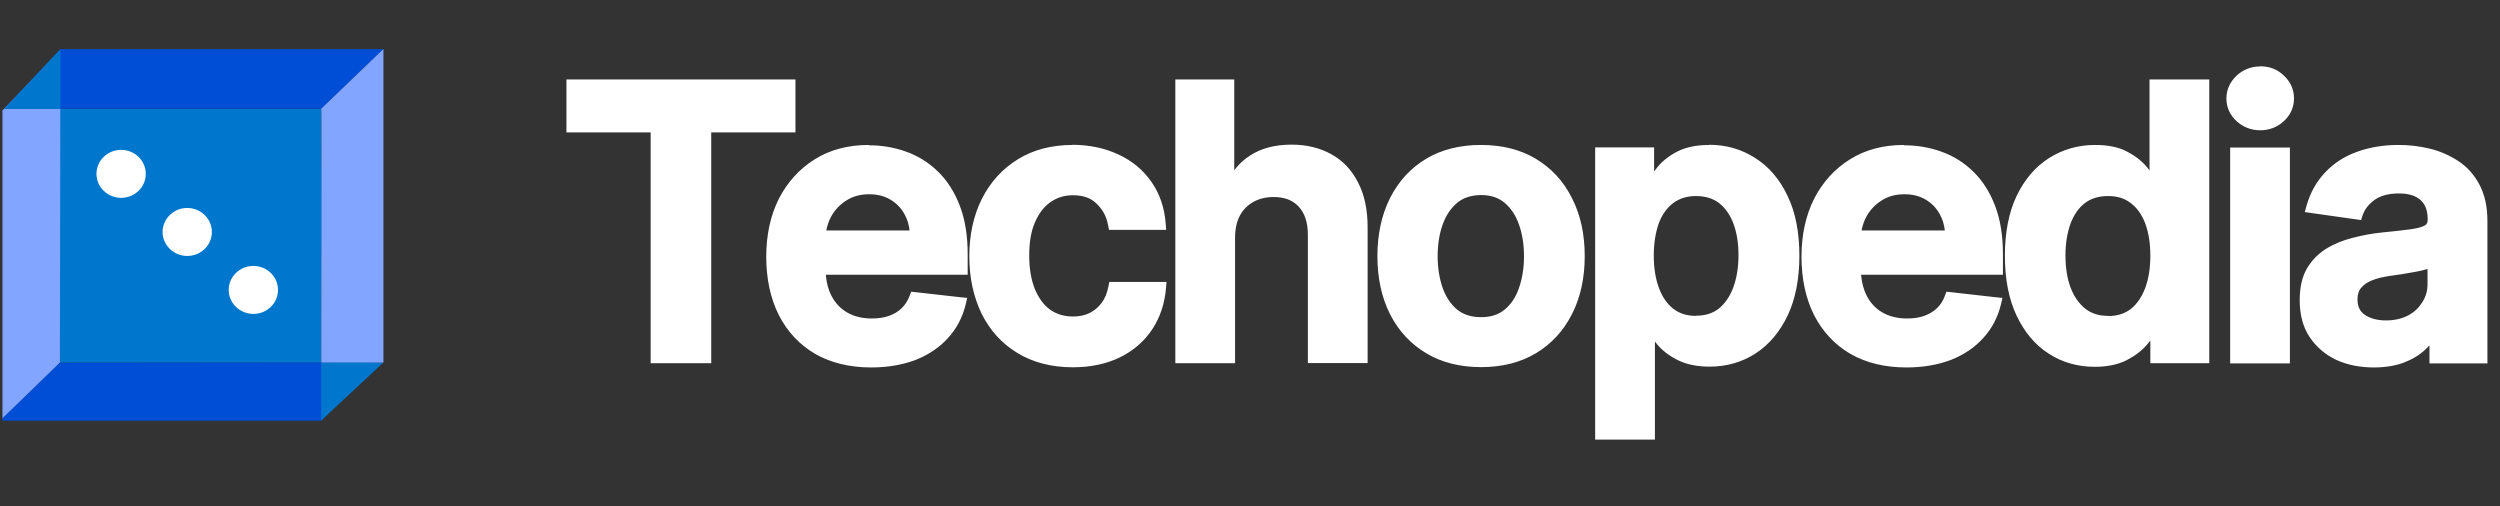
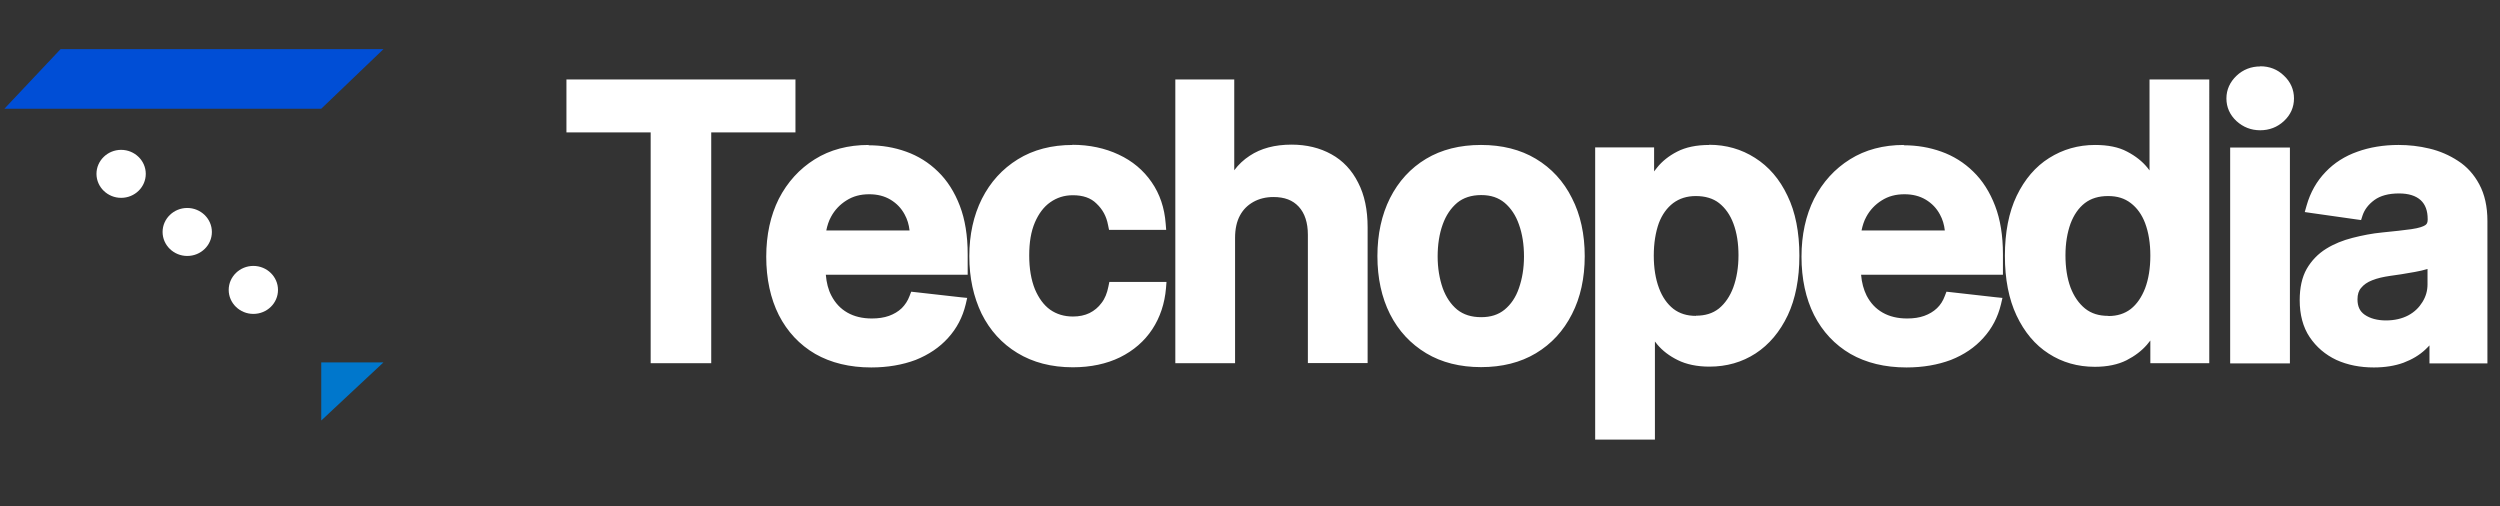
<svg xmlns="http://www.w3.org/2000/svg" id="Layer_1" data-name="Layer 1" viewBox="0 0 153.15 31">
  <rect x="0" y="0" width="153.15" height="31" fill="#333333" stroke="none" />
  <defs>
    <style>
      .cls-1 {
        fill: none;
      }

      .cls-2 {
        fill: #82a5ff;
      }

      .cls-3 {
        fill: #fff;
      }

      .cls-4 {
        fill: #07c;
      }

      .cls-5 {
        fill: #004ed6;
      }

      .cls-6 {
        clip-path: url(#clippath);
      }
    </style>
    <clipPath id="clippath">
      <rect class="cls-1" x=".15" width="153" height="31" />
    </clipPath>
  </defs>
  <g class="cls-6">
    <g>
      <path class="cls-3" d="M97.89,26.77V9.22h3.25v1.87c.14-.23.3-.46.5-.7.29-.36.68-.68,1.18-.93.49-.26,1.13-.39,1.89-.39,1,0,1.91.26,2.71.77.81.51,1.45,1.26,1.92,2.25.47.98.71,2.19.71,3.59s-.24,2.59-.69,3.57c-.46.98-1.1,1.75-1.9,2.27-.81.52-1.72.78-2.73.78-.74,0-1.37-.13-1.87-.38-.49-.25-.89-.56-1.2-.9-.18-.22-.33-.43-.47-.63v6.39h-3.3ZM103.89,11.83c-.58,0-1.09.16-1.49.46-.41.31-.73.75-.94,1.31-.21.58-.32,1.26-.32,2.04s.11,1.47.33,2.07c.22.57.53,1.03.95,1.35.41.31.9.47,1.49.47s1.12-.16,1.52-.48c.41-.33.73-.79.94-1.36.22-.59.33-1.27.33-2.03s-.11-1.42-.32-2.01c-.21-.57-.53-1.02-.93-1.34-.41-.31-.92-.48-1.54-.48h0ZM145.41,22.33c-.81,0-1.56-.15-2.22-.44-.65-.3-1.19-.75-1.57-1.33-.38-.58-.58-1.32-.58-2.16,0-.73.14-1.35.41-1.84.27-.48.65-.88,1.12-1.17.46-.28,1-.51,1.57-.65.58-.15,1.17-.26,1.79-.32.73-.08,1.32-.14,1.78-.21.43-.06.73-.15.92-.26.16-.1.24-.26.24-.48,0-.61-.16-1.04-.49-1.35-.33-.31-.82-.46-1.45-.46-.68,0-1.22.15-1.61.43-.38.29-.65.64-.78,1.03l-.05.14-3.1-.44.06-.2c.22-.78.6-1.45,1.12-1.98.51-.53,1.15-.93,1.9-1.2.74-.26,1.56-.4,2.45-.4.61,0,1.23.07,1.84.21.61.14,1.18.39,1.7.73.52.33.94.8,1.25,1.37.32.58.48,1.3.48,2.16v8.55h-3.19v-1.42c-.16.22-.34.43-.56.63-.33.31-.76.57-1.27.76-.51.19-1.1.28-1.77.28h.01ZM148.9,16.24c-.07.03-.16.06-.24.09-.22.06-.47.13-.75.18-.27.05-.54.09-.81.13l-.69.1c-.43.06-.8.15-1.14.28-.31.12-.57.3-.75.52-.18.21-.26.48-.26.81,0,.48.17.84.52,1.08.36.26.84.38,1.41.38s1.05-.11,1.45-.33c.41-.22.72-.52.93-.88.22-.36.34-.76.34-1.19v-1.17h0ZM116.78,22.32c-1.28,0-2.4-.27-3.33-.8-.93-.54-1.66-1.32-2.17-2.31-.5-.98-.75-2.16-.75-3.49s.25-2.47.75-3.47c.51-1,1.22-1.79,2.14-2.35.91-.56,1.99-.85,3.21-.85.79,0,1.54.13,2.24.38.71.25,1.35.65,1.89,1.18.55.53.98,1.22,1.3,2.04.31.81.47,1.78.47,2.9v1.08h-8.7c.03.59.15,1.1.38,1.54.25.48.6.85,1.05,1.12.45.26.98.38,1.59.38.41,0,.78-.06,1.1-.17.32-.11.61-.28.84-.51.24-.22.41-.5.53-.82l.05-.13,3.09.35-.05.19c-.18.75-.53,1.42-1.03,1.98-.5.56-1.15.99-1.92,1.3-.77.3-1.67.45-2.66.45h0ZM119.33,14.29c-.03-.46-.14-.88-.34-1.24-.22-.41-.53-.75-.93-.98-.39-.24-.86-.36-1.39-.36-.56,0-1.07.14-1.49.41-.43.27-.77.63-1,1.08-.18.33-.29.7-.34,1.1h5.5ZM90.72,22.32c-1.25,0-2.35-.28-3.27-.83-.92-.56-1.65-1.34-2.15-2.33-.5-.99-.75-2.16-.75-3.47s.26-2.48.75-3.48c.51-1,1.23-1.78,2.15-2.34.92-.55,2.02-.83,3.27-.83s2.34.28,3.27.83c.92.56,1.65,1.34,2.14,2.34.51.99.76,2.16.76,3.48s-.26,2.48-.76,3.47c-.5.99-1.22,1.77-2.14,2.33-.92.55-2.02.83-3.27.83ZM90.74,11.75c-.63,0-1.17.17-1.58.51-.42.35-.73.82-.95,1.41-.21.6-.31,1.27-.31,2.02s.11,1.41.31,2.01c.21.58.53,1.05.95,1.4.41.33.95.51,1.58.51s1.14-.17,1.55-.51c.41-.35.73-.82.94-1.4.21-.6.33-1.27.33-2.01s-.11-1.42-.32-2.02c-.21-.59-.52-1.07-.94-1.41-.41-.34-.93-.51-1.55-.51h0ZM65.73,22.32c-1.27,0-2.39-.28-3.31-.85-.91-.56-1.63-1.35-2.13-2.34-.49-.99-.73-2.14-.73-3.43s.25-2.45.75-3.44c.5-1,1.22-1.79,2.14-2.35.92-.56,2.02-.85,3.27-.85,1.04,0,1.97.19,2.77.58.81.38,1.47.93,1.95,1.63.48.7.76,1.52.83,2.45v.19s-3.14,0-3.14,0l-.03-.14c-.11-.56-.36-1.03-.76-1.41-.39-.37-.92-.56-1.58-.56-.56,0-1.06.16-1.48.46-.43.3-.76.74-1,1.31-.24.58-.36,1.28-.36,2.09s.12,1.54.36,2.13c.24.58.57,1.03.99,1.33.42.3.93.46,1.5.46.41,0,.77-.08,1.09-.23.32-.16.59-.38.8-.67.21-.29.37-.66.45-1.08l.03-.14h3.15v.19c-.09.91-.36,1.73-.83,2.44-.46.7-1.11,1.26-1.91,1.66-.8.39-1.74.59-2.81.59h0ZM53.37,22.32c-1.28,0-2.4-.27-3.33-.8-.93-.54-1.66-1.32-2.16-2.31-.5-.98-.75-2.16-.75-3.49s.25-2.48.75-3.47c.51-1,1.22-1.79,2.14-2.35.9-.56,1.99-.85,3.21-.85.79,0,1.55.13,2.24.38.71.25,1.35.65,1.89,1.18.55.53.98,1.22,1.3,2.04.31.81.47,1.78.47,2.9v1.08h-8.7c.03.59.15,1.1.37,1.54.25.48.6.85,1.05,1.12.45.26.98.38,1.59.38.41,0,.78-.06,1.1-.17.32-.11.61-.28.84-.51.24-.22.41-.49.53-.82l.05-.13,3.09.35-.05.2c-.18.75-.53,1.42-1.03,1.98-.5.56-1.15.99-1.92,1.3-.77.3-1.67.45-2.66.45h0ZM55.92,14.29c-.03-.46-.14-.88-.34-1.25-.22-.41-.53-.75-.93-.98-.39-.24-.86-.36-1.39-.36-.56,0-1.07.14-1.49.41-.43.27-.77.63-1,1.08-.18.33-.29.7-.34,1.1h5.5,0ZM128.33,22.3c-1.01,0-1.93-.26-2.74-.78-.8-.52-1.44-1.29-1.9-2.27-.46-.98-.69-2.19-.69-3.57s.24-2.61.71-3.6c.48-.99,1.12-1.74,1.93-2.25.8-.51,1.72-.77,2.71-.77.76,0,1.39.14,1.89.39.49.26.89.57,1.18.93.17.21.32.42.45.62v-5.95h3.31v17.03h-3.25v-1.78c-.14.23-.31.47-.53.72-.31.36-.71.66-1.2.9-.49.25-1.12.38-1.87.38h0ZM129.15,11.83c-.61,0-1.13.16-1.54.48-.41.32-.73.77-.93,1.34-.21.58-.32,1.25-.32,2.01s.11,1.44.32,2.03c.21.57.53,1.03.95,1.36.41.32.93.48,1.52.48s1.08-.16,1.49-.47c.41-.32.73-.77.94-1.35.22-.58.33-1.28.33-2.07s-.11-1.47-.33-2.04c-.21-.56-.53-1-.93-1.31-.41-.31-.9-.46-1.49-.46ZM136.8,22.08v-12.86h3.3v12.86h-3.3ZM80.29,22.08v-7.68c0-.79-.21-1.41-.61-1.84-.4-.44-.95-.65-1.67-.65-.49,0-.93.11-1.32.32-.38.21-.68.51-.89.9-.21.39-.32.88-.32,1.45v7.51h-3.3V5.05h3.24v6c.3-.55.71-1,1.23-1.34.65-.43,1.47-.65,2.46-.65.9,0,1.69.19,2.36.57.68.38,1.2.94,1.57,1.67.37.72.56,1.61.56,2.64v8.14h-3.3,0ZM40.03,22.08V7.94h-5.16v-2.89h13.66v2.89h-5.16v14.14h-3.35,0ZM138.46,7.8c-.51,0-.95-.17-1.32-.51-.37-.35-.56-.78-.56-1.26s.19-.92.56-1.26c.36-.34.81-.52,1.32-.52s.96.18,1.32.52c.37.34.56.77.56,1.26s-.19.91-.56,1.26c-.36.34-.81.51-1.32.51Z" />
      <path class="cls-3" d="M138.46,4.42c.47,0,.88.16,1.2.47.34.31.51.68.51,1.13s-.17.82-.51,1.13c-.33.31-.73.46-1.2.46s-.87-.16-1.2-.46c-.34-.31-.51-.69-.51-1.13s.17-.82.51-1.13c.33-.31.74-.47,1.2-.47ZM134.99,5.23v16.67h-2.9v-1.97h-.18c-.15.31-.37.63-.66.97-.29.33-.67.63-1.14.86-.47.24-1.07.36-1.78.36-.98,0-1.86-.25-2.64-.75s-1.39-1.24-1.84-2.2c-.45-.96-.68-2.13-.68-3.5s.23-2.56.68-3.52c.46-.96,1.08-1.69,1.87-2.17.78-.49,1.65-.74,2.61-.74.73,0,1.34.13,1.81.38.47.24.85.54,1.12.89.28.34.49.66.64.97h.12v-6.23h2.96M129.15,19.7c.63,0,1.15-.17,1.6-.51.44-.34.78-.82,1-1.42.23-.61.34-1.32.34-2.12s-.11-1.51-.34-2.11c-.22-.6-.56-1.06-.99-1.39-.43-.33-.97-.5-1.6-.5s-1.2.17-1.65.51c-.44.34-.77.81-.99,1.42-.22.61-.33,1.29-.33,2.07s.11,1.48.33,2.09c.23.61.56,1.09,1,1.44.44.35.99.52,1.64.52M75.24,5.23v6.29h.15c.29-.7.75-1.26,1.36-1.67.62-.41,1.4-.62,2.36-.62.87,0,1.62.19,2.27.55.65.36,1.15.9,1.5,1.6.36.7.53,1.55.53,2.56v7.96h-2.95v-7.51c0-.84-.21-1.5-.65-1.96-.43-.47-1.03-.7-1.81-.7-.52,0-.99.11-1.4.34-.41.22-.73.55-.96.97-.23.42-.34.93-.34,1.54v7.33h-2.95V5.23h2.88M48.36,5.23v2.53h-5.16v14.14h-3V7.76h-5.16v-2.54h13.3M146.93,9.24c.6,0,1.2.07,1.8.21.6.14,1.14.38,1.64.7.49.32.89.75,1.19,1.31.31.56.46,1.25.46,2.07v8.37h-2.83v-1.72h-.1c-.18.35-.43.67-.75.98-.32.3-.73.54-1.21.73-.48.18-1.05.27-1.7.27-.79,0-1.5-.14-2.14-.42-.63-.28-1.12-.71-1.5-1.27-.36-.56-.55-1.25-.55-2.07,0-.7.13-1.29.39-1.75.26-.46.62-.83,1.07-1.1.45-.28.95-.48,1.52-.63.57-.15,1.16-.25,1.77-.32.73-.08,1.32-.14,1.78-.21.46-.06.79-.16.99-.29.21-.14.32-.34.32-.63v-.05c0-.61-.18-1.09-.55-1.42-.36-.33-.89-.51-1.57-.51-.72,0-1.3.16-1.72.47-.42.31-.7.68-.85,1.12l-2.75-.39c.22-.76.58-1.4,1.07-1.9.5-.51,1.11-.9,1.83-1.15.72-.26,1.52-.39,2.39-.39M146.17,19.99c.59,0,1.1-.11,1.54-.35.44-.24.77-.56,1-.95.24-.39.36-.82.36-1.27v-1.47c-.09.08-.25.15-.47.21-.22.06-.46.12-.73.17-.27.05-.54.09-.81.13-.26.04-.5.07-.69.1-.44.06-.83.16-1.18.29s-.62.33-.82.57c-.2.24-.3.55-.3.93,0,.54.2.95.59,1.23.4.28.9.41,1.52.41M116.63,9.24c.77,0,1.5.13,2.18.38.69.24,1.3.63,1.82,1.14.53.51.95,1.18,1.25,1.97.31.79.46,1.74.46,2.83v.9h-8.71v-1.98h5.88c0-.56-.13-1.07-.36-1.5-.24-.44-.57-.8-1-1.05-.42-.26-.92-.38-1.48-.38-.61,0-1.13.15-1.59.44-.46.28-.81.67-1.07,1.14-.22.41-.35.87-.38,1.36h-1.54v1.99h1.54c0,.7.14,1.3.4,1.8.26.51.64.91,1.12,1.19.48.27,1.04.41,1.67.41.43,0,.82-.06,1.16-.18.35-.13.65-.31.9-.55.26-.24.45-.53.58-.89l2.75.31c-.17.73-.51,1.36-.99,1.9-.48.53-1.1.95-1.86,1.25-.75.29-1.62.44-2.58.44-1.25,0-2.33-.26-3.25-.78-.9-.53-1.6-1.27-2.09-2.23-.49-.97-.73-2.1-.73-3.41s.24-2.41.73-3.39c.49-.98,1.18-1.74,2.06-2.28.88-.55,1.92-.82,3.12-.82M104.71,9.24c.97,0,1.84.25,2.61.74.78.49,1.4,1.21,1.86,2.17.46.95.69,2.13.69,3.52s-.23,2.54-.68,3.5c-.45.96-1.06,1.69-1.84,2.2-.78.51-1.65.75-2.64.75-.72,0-1.31-.12-1.78-.36-.47-.24-.85-.53-1.14-.86-.29-.34-.5-.66-.66-.97h-.12v6.66h-2.95V9.39h2.9v2.07h.17c.15-.31.36-.63.64-.97.28-.35.65-.64,1.12-.89.47-.25,1.08-.38,1.81-.38M103.89,19.7c.65,0,1.2-.17,1.64-.52.44-.36.77-.83.99-1.44.23-.61.34-1.31.34-2.09s-.11-1.47-.33-2.07c-.22-.61-.56-1.08-.99-1.42-.44-.34-.99-.51-1.65-.51s-1.16.16-1.6.5c-.44.33-.78.8-1,1.39-.22.6-.33,1.3-.33,2.11s.11,1.52.34,2.12c.24.61.57,1.08,1,1.42.44.33.97.51,1.6.51ZM90.72,9.24c1.22,0,2.28.27,3.18.8.9.53,1.59,1.29,2.07,2.26.49.97.74,2.1.74,3.4s-.25,2.42-.74,3.39c-.49.97-1.18,1.72-2.07,2.26-.89.54-1.95.8-3.18.8s-2.28-.27-3.18-.8c-.9-.53-1.59-1.29-2.09-2.26-.49-.97-.73-2.09-.73-3.39s.24-2.42.73-3.4c.49-.97,1.19-1.72,2.09-2.26.9-.53,1.95-.8,3.18-.8ZM90.74,19.78c.66,0,1.22-.19,1.66-.55.44-.37.78-.86.99-1.48.22-.62.33-1.31.33-2.07s-.11-1.46-.33-2.07c-.21-.63-.55-1.12-.99-1.49-.44-.37-1-.56-1.66-.56s-1.25.19-1.69.56c-.44.37-.78.87-1,1.49-.21.62-.33,1.31-.33,2.07s.11,1.45.33,2.07c.22.62.56,1.11,1,1.48.45.36,1.02.55,1.69.55ZM65.71,9.24c1.02,0,1.92.19,2.69.56.79.37,1.42.89,1.88,1.57.47.67.73,1.46.8,2.36h-2.82c-.11-.61-.38-1.1-.81-1.5-.42-.41-.99-.61-1.7-.61-.61,0-1.13.16-1.59.49-.46.32-.81.78-1.07,1.38-.25.61-.38,1.32-.38,2.16s.13,1.59.38,2.2c.25.61.6,1.08,1.05,1.41.46.33.99.49,1.6.49.43,0,.82-.08,1.16-.24.35-.17.64-.41.87-.73.24-.31.39-.7.48-1.15h2.82c-.07.88-.33,1.67-.78,2.35-.45.68-1.06,1.21-1.84,1.6-.78.38-1.69.57-2.73.57-1.25,0-2.32-.27-3.22-.82-.89-.55-1.57-1.3-2.06-2.27-.48-.97-.72-2.09-.72-3.35s.24-2.39.73-3.36c.49-.98,1.17-1.74,2.07-2.28.9-.55,1.95-.82,3.18-.82M53.21,9.24c.77,0,1.5.13,2.18.38.69.24,1.3.63,1.82,1.14.53.51.95,1.18,1.25,1.97.31.79.46,1.74.46,2.83v.9h-8.71v-1.98h5.88c0-.56-.13-1.07-.36-1.5-.24-.44-.57-.8-1-1.05-.42-.26-.92-.38-1.48-.38-.61,0-1.13.15-1.59.44-.46.28-.81.67-1.07,1.14-.22.41-.35.87-.38,1.36h-1.55v1.99h1.54c0,.7.14,1.3.4,1.8.26.51.64.91,1.12,1.19.48.27,1.04.41,1.67.41.43,0,.82-.06,1.16-.18.35-.13.65-.31.9-.55.26-.24.45-.53.58-.89l2.75.31c-.17.73-.51,1.36-.99,1.9-.48.53-1.1.95-1.86,1.25-.75.29-1.62.44-2.59.44-1.25,0-2.34-.26-3.25-.78-.9-.53-1.6-1.27-2.09-2.23-.49-.97-.73-2.1-.73-3.41s.24-2.41.73-3.39c.49-.98,1.18-1.74,2.06-2.28.88-.55,1.92-.82,3.12-.82M139.93,9.39v12.5h-2.95v-12.5h2.95ZM138.46,4.07c-.55,0-1.05.19-1.45.57-.4.38-.62.85-.62,1.39s.21,1.01.62,1.39c.41.37.89.56,1.45.56s1.05-.19,1.45-.56c.41-.38.62-.85.62-1.39s-.21-1.02-.62-1.4c-.39-.38-.88-.57-1.45-.57h0ZM135.35,4.87h-3.67v5.57c-.04-.06-.09-.11-.13-.17-.31-.38-.72-.71-1.24-.98-.52-.28-1.18-.41-1.97-.41-1.03,0-1.97.27-2.81.8-.83.52-1.5,1.3-1.99,2.32-.48,1-.72,2.24-.72,3.67s.24,2.65.71,3.65c.48,1.02,1.14,1.81,1.97,2.34.83.54,1.78.81,2.83.81.77,0,1.42-.14,1.94-.4.51-.26.93-.58,1.25-.95.07-.09.14-.18.21-.26v1.39h3.61V4.87ZM129.15,19.35c-.57,0-1.03-.14-1.42-.45-.38-.31-.68-.74-.89-1.29-.21-.57-.31-1.23-.31-1.97s.11-1.38.31-1.94c.2-.53.49-.96.88-1.26.38-.29.85-.43,1.42-.43s1.01.14,1.39.43c.38.29.68.7.88,1.23.21.56.32,1.22.32,1.99s-.11,1.44-.32,2c-.21.54-.5.97-.88,1.27-.38.29-.83.43-1.37.43ZM75.6,4.87h-3.6v17.38h3.66v-7.68c0-.54.1-1,.3-1.37s.47-.63.82-.83c.36-.2.77-.3,1.23-.3.68,0,1.18.19,1.55.59.37.4.56.98.56,1.72v7.86h3.66v-8.32c0-1.06-.19-1.98-.58-2.73-.38-.76-.93-1.35-1.64-1.74-.7-.39-1.52-.59-2.44-.59-1.03,0-1.88.23-2.56.68-.37.24-.69.54-.95.89v-5.57h0ZM48.71,4.87h-14.01v3.24h5.16v14.14h3.71v-14.14h5.16v-3.25h0ZM146.93,8.88c-.91,0-1.76.14-2.51.41-.77.27-1.43.69-1.96,1.25-.53.55-.93,1.24-1.16,2.06l-.11.39.41.06,2.75.39.29.04.09-.28c.12-.36.36-.68.73-.95.36-.26.86-.4,1.5-.4.59,0,1.03.14,1.33.41.29.27.43.65.43,1.16v.05c0,.2-.08.28-.16.33-.11.07-.35.17-.85.24-.44.06-1.04.13-1.77.2-.63.06-1.23.18-1.82.33-.59.15-1.14.37-1.62.67-.5.31-.9.73-1.19,1.23-.29.51-.43,1.16-.43,1.92,0,.88.2,1.65.61,2.26.41.61.96,1.08,1.64,1.4.68.31,1.45.46,2.29.46.69,0,1.3-.1,1.82-.29.53-.2.98-.47,1.33-.8.09-.09.18-.17.26-.26v1.1h3.55v-8.72c0-.89-.17-1.64-.5-2.25-.32-.6-.76-1.09-1.31-1.44-.52-.34-1.11-.6-1.75-.75-.62-.15-1.25-.22-1.88-.22h0ZM146.17,19.63c-.53,0-.98-.12-1.31-.35-.3-.21-.44-.51-.44-.94,0-.3.07-.53.22-.7.16-.2.39-.36.68-.47.32-.13.69-.21,1.1-.27l.69-.1c.27-.04.54-.09.82-.14.29-.05.54-.11.77-.18h.01v.93c0,.4-.1.75-.31,1.09-.21.34-.48.61-.87.82-.38.2-.84.31-1.37.31h0ZM116.63,8.88c-1.25,0-2.36.29-3.3.88-.93.58-1.67,1.39-2.2,2.42-.51,1.02-.77,2.21-.77,3.55s.26,2.56.77,3.57c.52,1.02,1.27,1.82,2.23,2.38.96.55,2.11.83,3.43.83,1.01,0,1.92-.16,2.72-.46.81-.32,1.47-.77,1.99-1.35.53-.58.89-1.27,1.08-2.06l.09-.39-.4-.04-2.75-.31-.28-.03-.1.26c-.11.3-.27.55-.48.75-.22.21-.48.36-.78.47-.31.11-.65.16-1.05.16-.58,0-1.08-.12-1.5-.36-.42-.24-.74-.58-.98-1.04-.18-.36-.3-.79-.34-1.28h8.69v-1.26c0-1.13-.16-2.13-.48-2.96-.32-.84-.77-1.55-1.34-2.1-.56-.55-1.22-.96-1.95-1.22-.72-.26-1.49-.39-2.3-.39h0ZM114.04,14.11c.06-.29.15-.58.29-.83.22-.41.54-.75.94-1,.41-.26.86-.38,1.4-.38.5,0,.93.11,1.3.33.38.23.66.52.87.91.16.29.26.62.3.98h-5.1,0ZM112.45,14.83h.83v1.27h-.83v-1.27ZM104.71,8.88c-.79,0-1.45.14-1.97.41-.51.26-.93.6-1.23.98-.06.08-.12.16-.18.23v-1.47h-3.61v17.9h3.66v-6.01c.05.06.1.13.15.19.32.38.74.7,1.25.95.52.26,1.18.4,1.94.4,1.05,0,2-.27,2.83-.81.83-.54,1.49-1.33,1.97-2.34.47-1,.71-2.23.71-3.65s-.24-2.67-.73-3.67c-.48-1.02-1.15-1.79-1.99-2.32-.83-.53-1.77-.8-2.8-.8h-.01ZM103.89,19.35c-.55,0-1-.14-1.38-.43-.38-.3-.68-.73-.88-1.27-.21-.56-.32-1.23-.32-1.99s.11-1.43.31-1.99c.2-.53.5-.94.88-1.23.38-.28.83-.43,1.39-.43s1.05.14,1.42.43c.38.3.68.72.88,1.26.21.56.31,1.21.31,1.94s-.11,1.4-.32,1.97c-.2.54-.5.98-.88,1.29-.38.3-.84.44-1.41.44h0ZM90.72,8.88c-1.28,0-2.41.28-3.36.85-.95.57-1.69,1.38-2.21,2.41-.51,1.02-.77,2.21-.77,3.55s.26,2.54.77,3.55c.52,1.03,1.27,1.83,2.22,2.4.95.57,2.08.85,3.36.85s2.41-.28,3.36-.85c.95-.57,1.69-1.37,2.21-2.4.52-1.01.78-2.21.78-3.55s-.26-2.54-.78-3.55c-.51-1.03-1.26-1.84-2.21-2.41-.95-.57-2.08-.85-3.36-.85h0ZM90.74,19.43c-.6,0-1.08-.15-1.47-.46-.39-.32-.69-.77-.89-1.32-.2-.58-.31-1.23-.31-1.94s.1-1.38.31-1.96c.2-.56.5-1,.89-1.33.38-.31.87-.47,1.47-.47s1.05.16,1.43.47c.39.33.69.78.88,1.33.21.58.31,1.24.31,1.96s-.11,1.37-.31,1.94c-.19.56-.49,1-.88,1.32-.38.31-.85.46-1.43.46ZM65.71,8.88c-1.28,0-2.41.29-3.36.88-.94.58-1.68,1.39-2.2,2.42-.51,1.02-.77,2.2-.77,3.52s.26,2.49.75,3.51c.51,1.03,1.25,1.84,2.19,2.41.95.58,2.09.88,3.4.88,1.1,0,2.07-.21,2.89-.61.83-.41,1.5-.99,1.98-1.72.48-.73.76-1.58.84-2.52l.03-.38h-3.5l-.06.29c-.08.4-.21.73-.42,1-.2.27-.44.47-.74.62-.29.14-.63.21-1.01.21-.54,0-1-.14-1.4-.42-.39-.28-.7-.71-.93-1.25-.23-.57-.35-1.26-.35-2.07s.11-1.47.35-2.03c.23-.53.54-.95.94-1.23.4-.28.85-.43,1.38-.43.62,0,1.1.16,1.45.51.38.36.61.78.71,1.32l.06.29h3.5l-.03-.38c-.07-.96-.36-1.82-.86-2.54-.5-.73-1.18-1.3-2.02-1.69-.83-.39-1.78-.6-2.85-.6h0ZM53.21,8.88c-1.25,0-2.36.29-3.3.88-.93.58-1.67,1.39-2.2,2.42-.51,1.02-.77,2.21-.77,3.55s.26,2.56.77,3.57c.52,1.02,1.27,1.82,2.23,2.38.96.55,2.12.83,3.43.83,1.01,0,1.92-.16,2.72-.46.8-.32,1.47-.77,1.99-1.35.53-.58.89-1.27,1.08-2.06l.09-.39-.4-.04-2.75-.31-.28-.03-.1.26c-.11.3-.28.55-.48.75-.22.21-.48.36-.78.47-.31.11-.66.16-1.05.16-.58,0-1.08-.12-1.5-.36-.42-.24-.74-.58-.98-1.04-.19-.36-.3-.79-.34-1.28h8.69v-1.26c0-1.13-.16-2.13-.48-2.96-.32-.84-.77-1.55-1.34-2.1-.56-.55-1.22-.96-1.95-1.22-.72-.26-1.49-.39-2.3-.39h0ZM50.62,14.11c.06-.29.15-.58.29-.83.22-.41.54-.75.94-1,.41-.26.86-.38,1.4-.38.5,0,.93.11,1.3.33.38.23.66.52.87.91.16.29.26.62.3.98h-5.1,0ZM49.03,14.83h.83v1.27h-.83v-1.27ZM140.28,9.04h-3.66v13.22h3.66v-13.22Z" />
-       <path class="cls-4" d="M3.67,6.66h16.01c.06,6.09.01,9.48,0,15.56H3.67V6.66Z" />
-       <path class="cls-2" d="M0,22.2c.02-5.56,0-15.28,0-15.28l3.7-3.8-.03,19.1S.35,25.48,0,25.79" />
      <path class="cls-5" d="M3.71,3.01h19.78l-3.81,3.65H.27l3.44-3.65Z" />
-       <path class="cls-5" d="M3.67,22.22l19.21-.02-3.2,3.57H0l3.68-3.56h0Z" />
      <path class="cls-4" d="M19.68,22.2h3.81l-3.81,3.56v-3.56Z" />
-       <path class="cls-4" d="M3.7,6.66v-3.65L.26,6.66h3.44Z" />
-       <path class="cls-2" d="M19.68,6.66l3.81-3.66v19.21h-3.81s.03-15.6,0-15.55Z" />
      <path class="cls-3" d="M7.42,12.12c.84,0,1.51-.66,1.51-1.47s-.68-1.47-1.51-1.47-1.51.66-1.51,1.47.68,1.47,1.51,1.47Z" />
      <path class="cls-3" d="M11.47,15.68c.84,0,1.51-.66,1.51-1.47s-.68-1.47-1.51-1.47-1.51.66-1.51,1.47.68,1.47,1.51,1.47Z" />
      <path class="cls-3" d="M15.52,19.23c.84,0,1.51-.66,1.51-1.47s-.68-1.47-1.51-1.47-1.51.66-1.51,1.47.68,1.47,1.51,1.47Z" />
    </g>
  </g>
</svg>